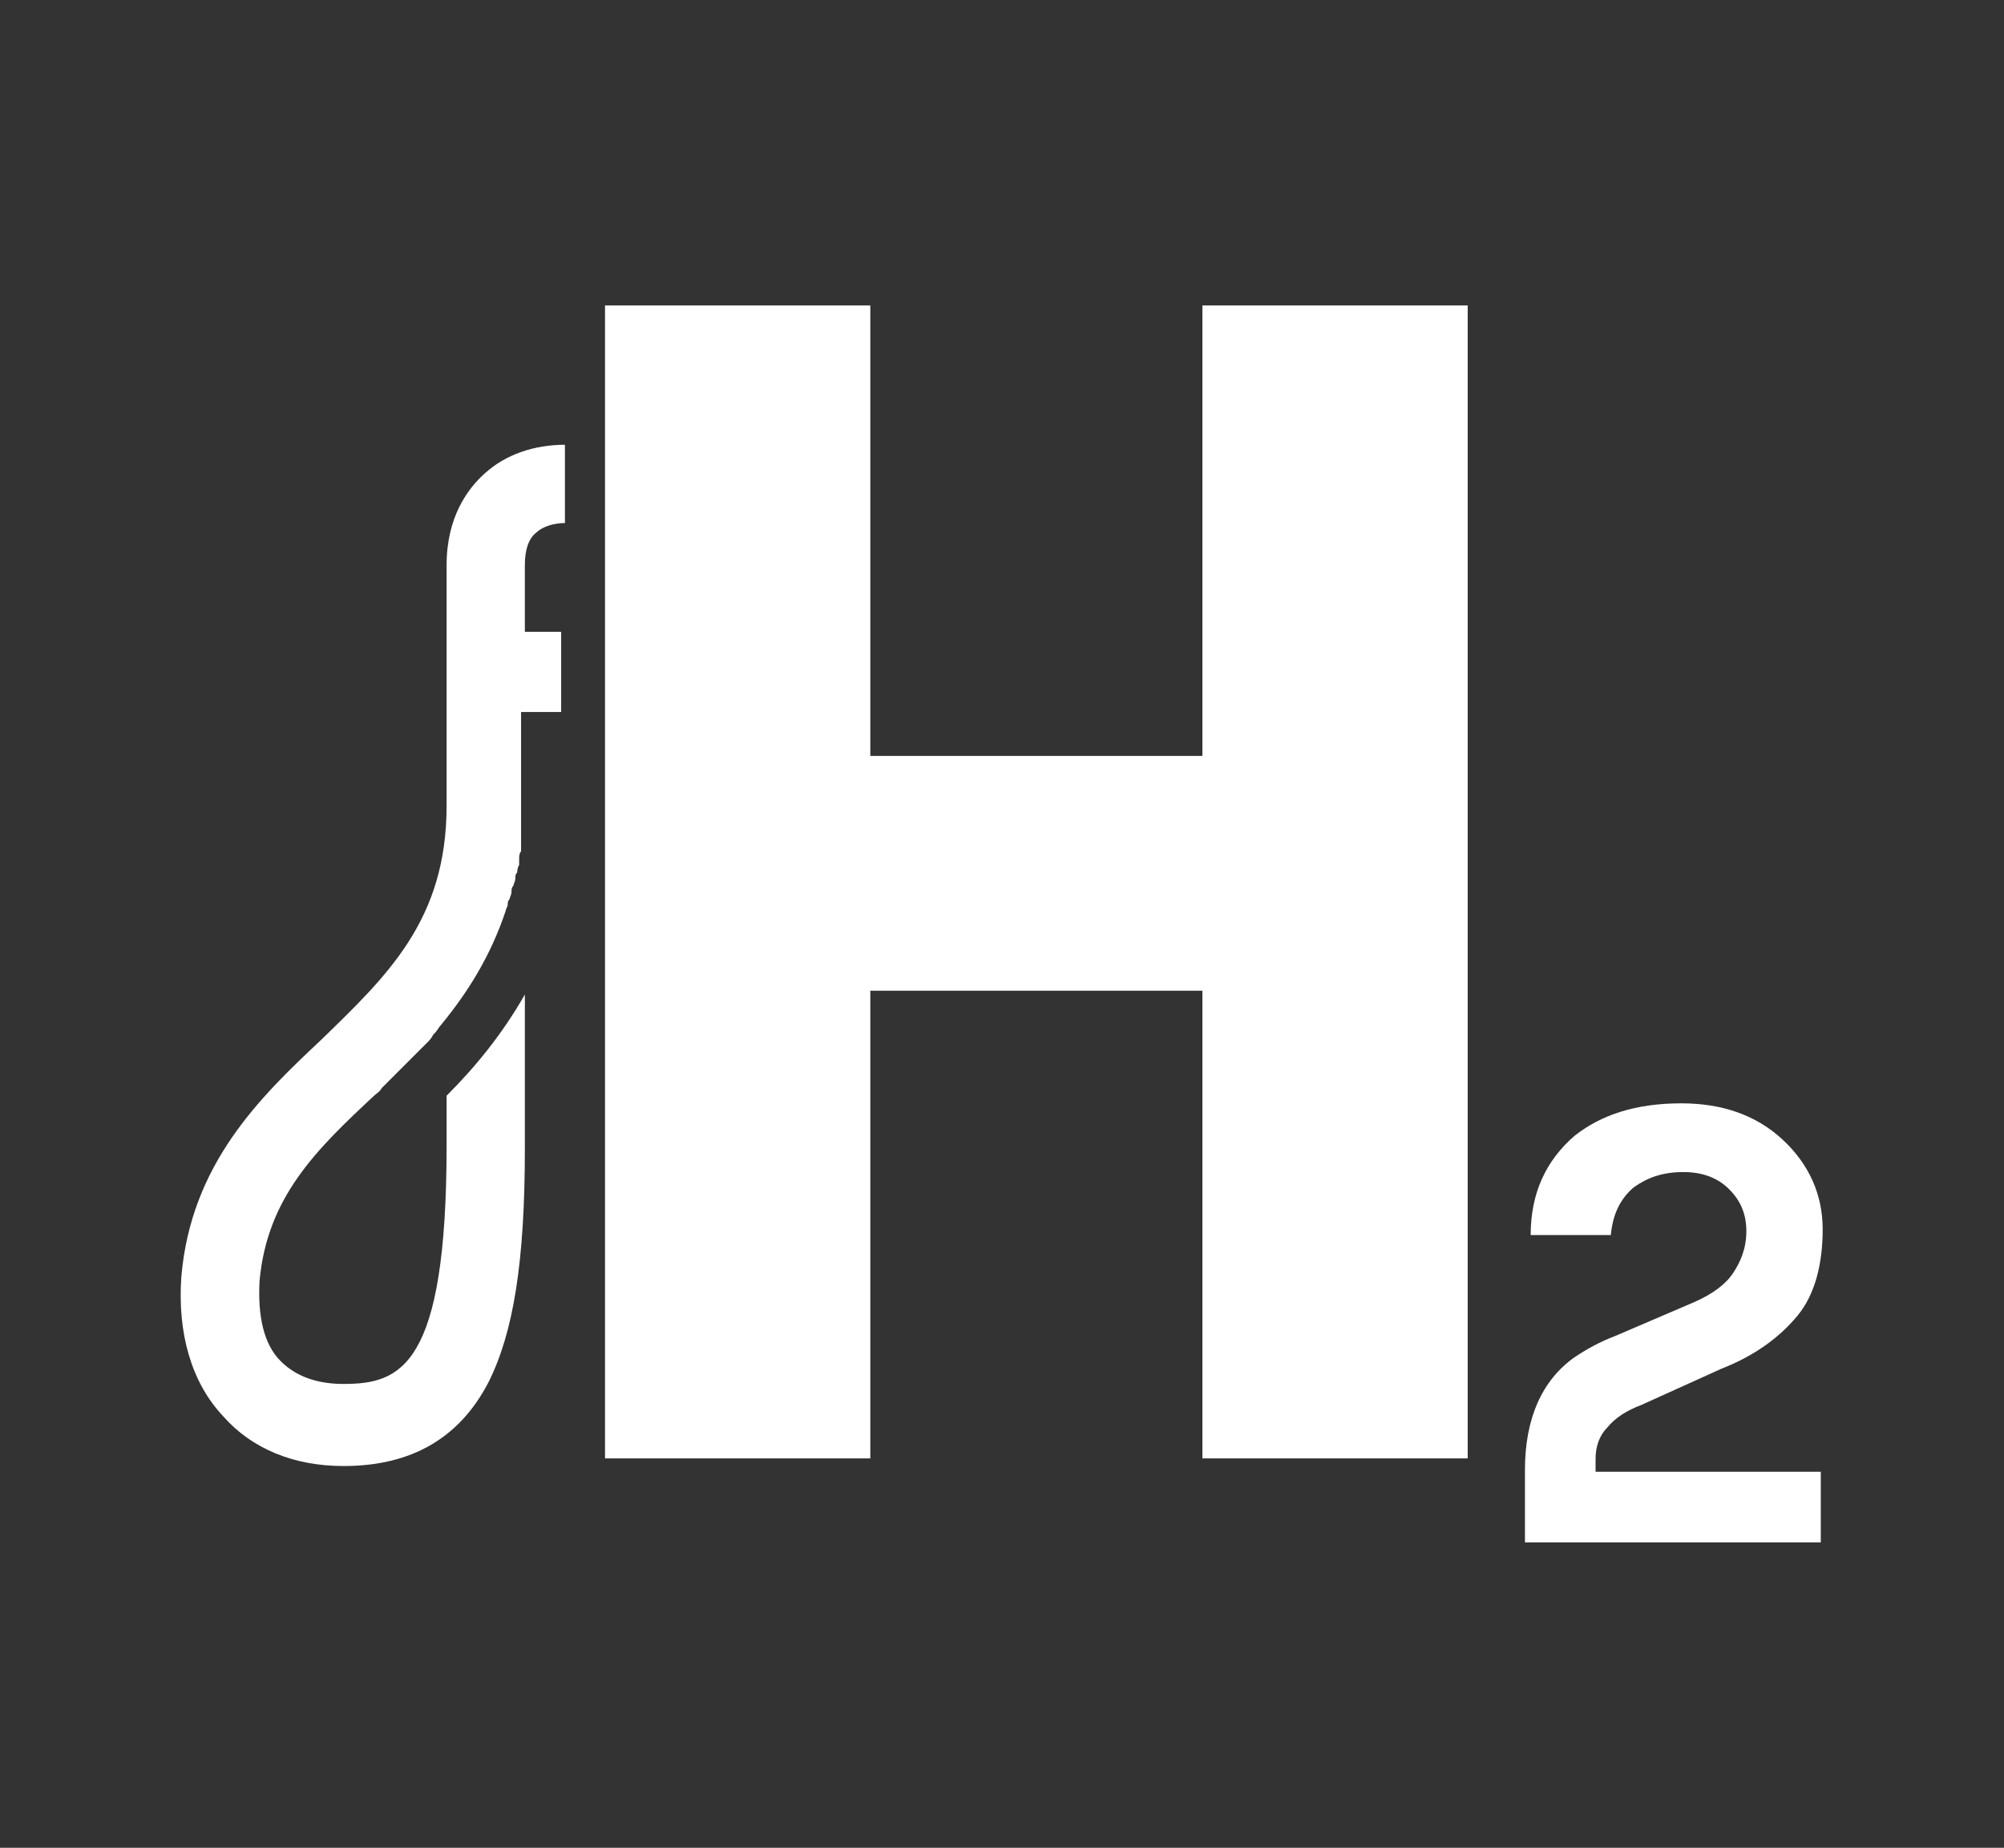
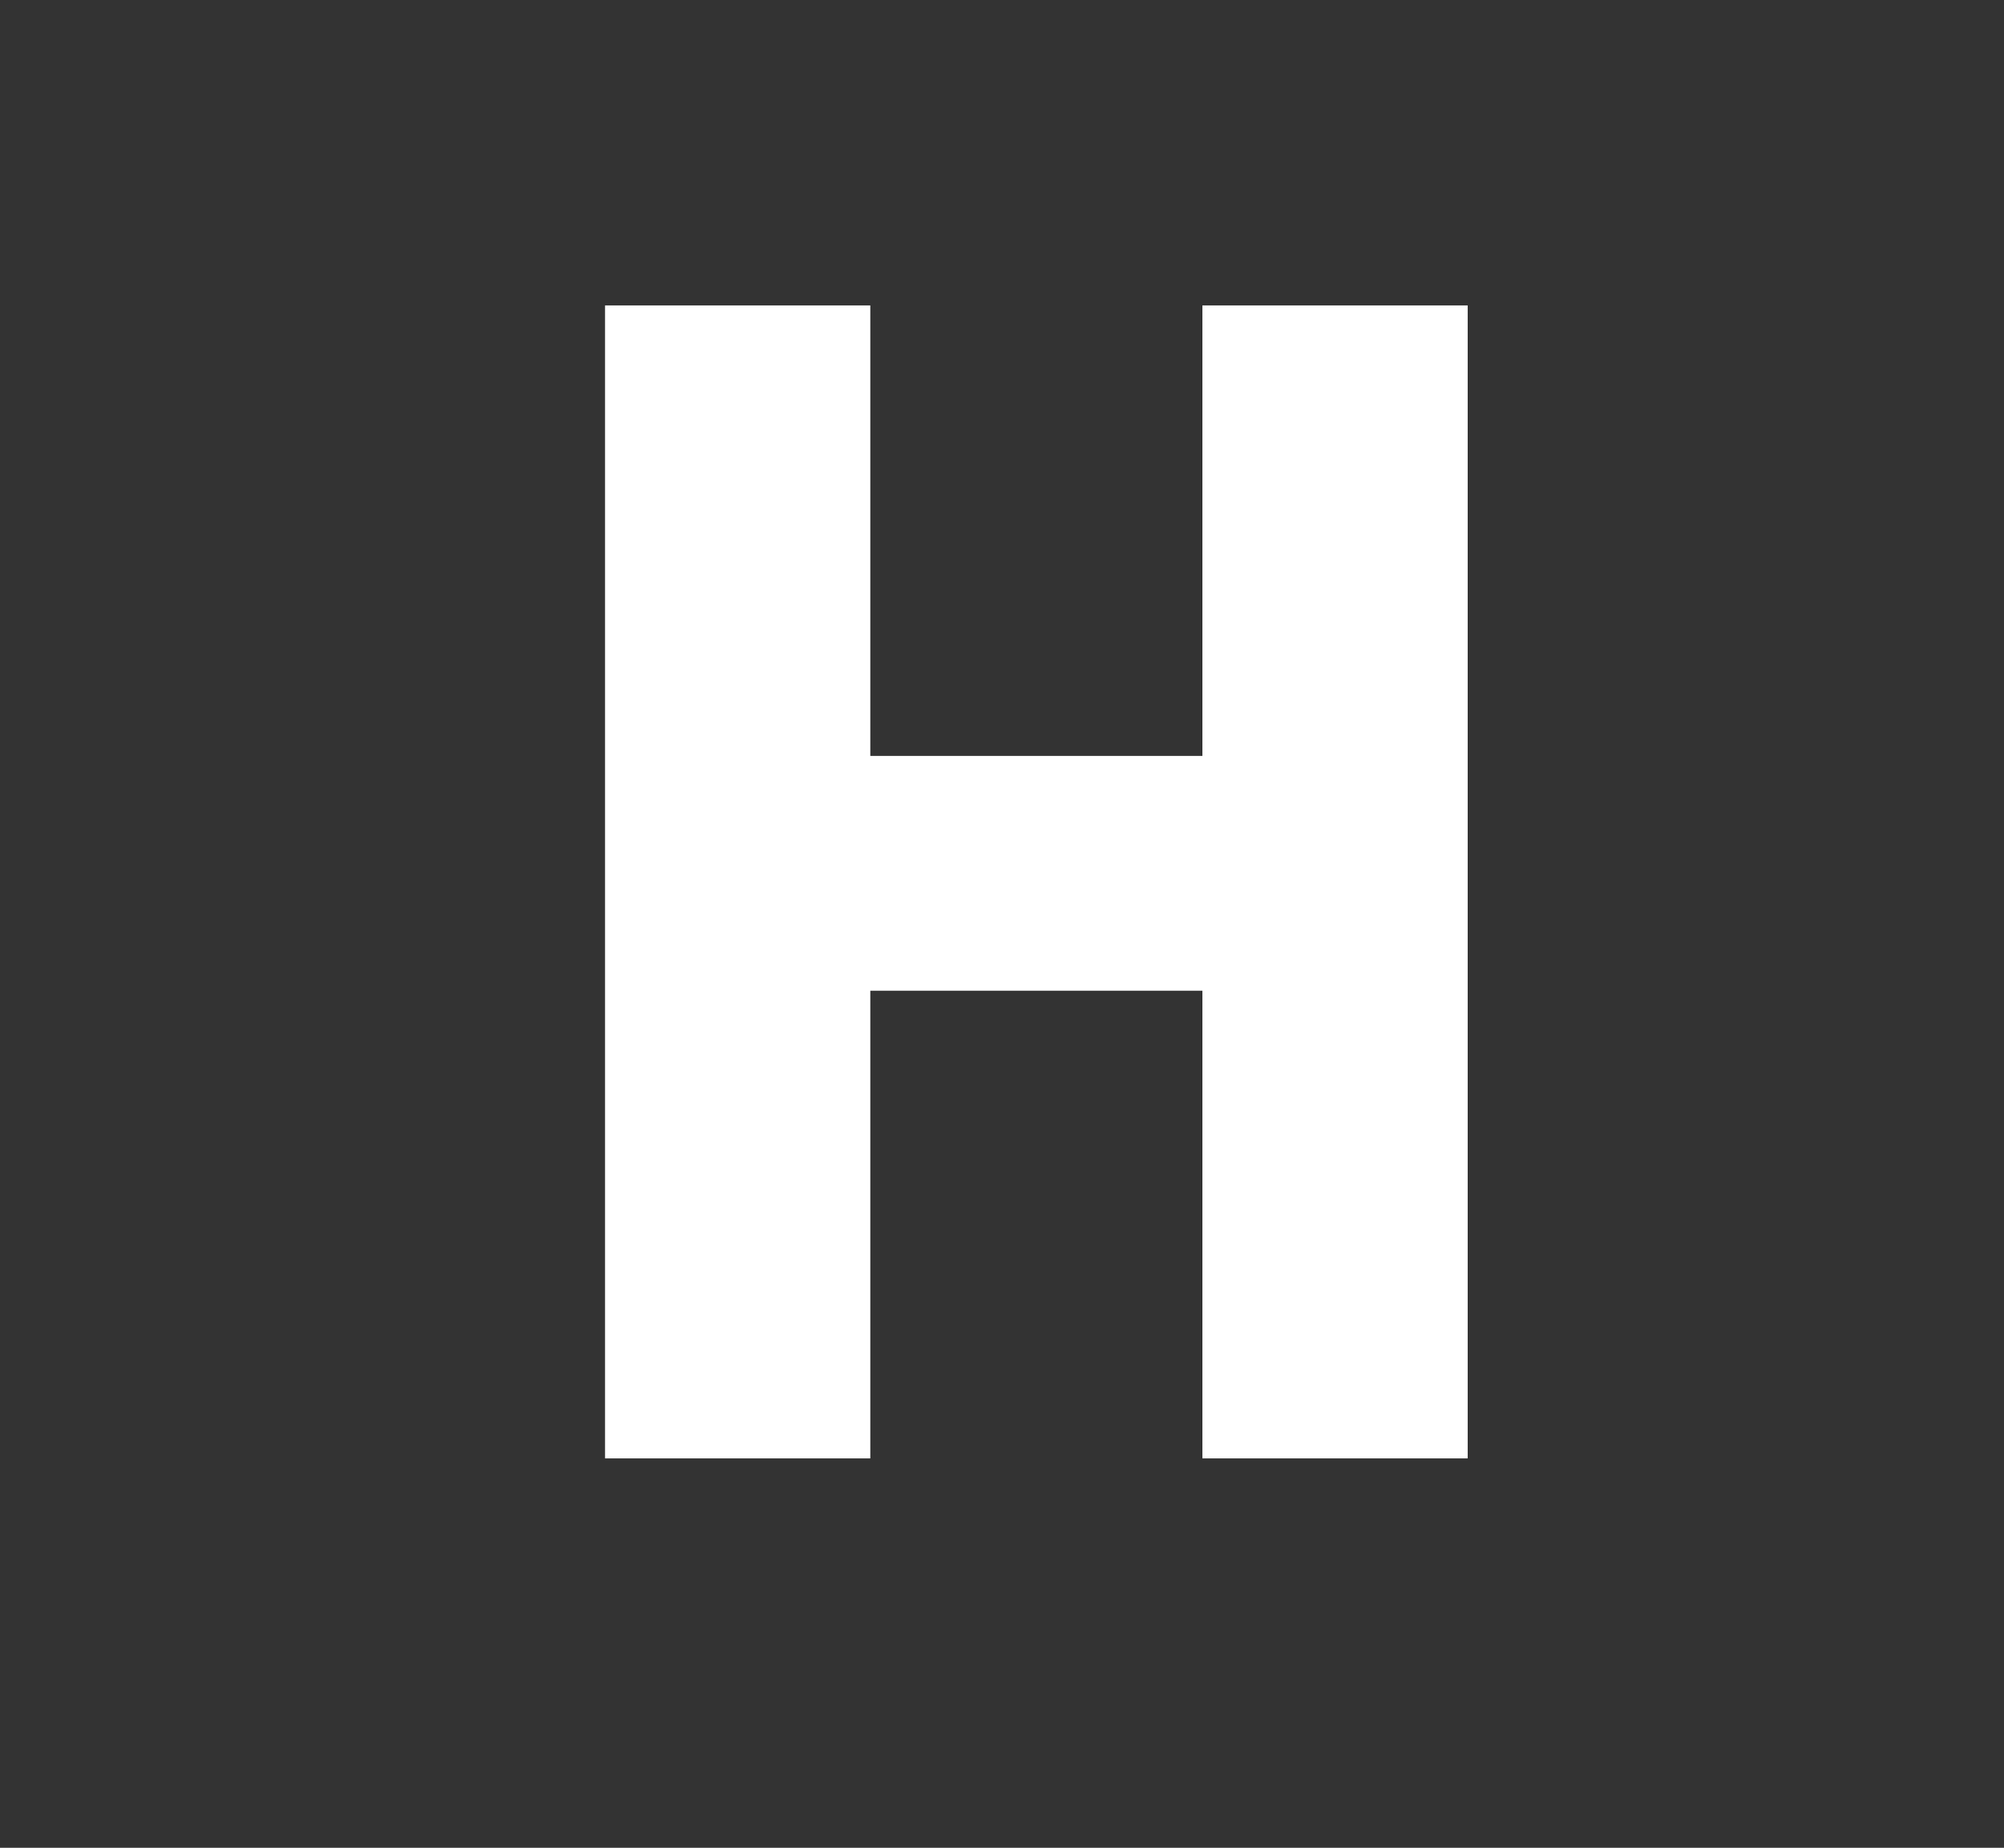
<svg xmlns="http://www.w3.org/2000/svg" version="1.1" id="Layer_1" x="0px" y="0px" viewBox="0 0 105 96.8" style="enable-background:new 0 0 105 96.8;" xml:space="preserve">
  <rect x="0" y="0" width="105" height="96.8" fill="#333333" stroke="none" />
  <style type="text/css"> .st0{fill:#FFFFFF;} </style>
  <g>
    <g>
      <g>
-         <path class="st0" d="M83.6,77.1h11.8v3.7H79.9V77c0-2.7,0.9-4.7,2.6-5.9c0.6-0.4,1.3-0.8,2.1-1.1l4.2-1.8c0.9-0.4,1.6-0.9,2-1.5 s0.7-1.3,0.7-2.2c0-0.9-0.3-1.6-0.9-2.2c-0.6-0.6-1.4-0.9-2.4-0.9c-1.1,0-1.9,0.3-2.6,0.8c-0.7,0.6-1.1,1.4-1.2,2.5h-4.2 c0-2.2,0.8-3.9,2.3-5.2c1.4-1.1,3.2-1.7,5.6-1.7c2.1,0,3.9,0.6,5.3,1.9c1.4,1.3,2.1,2.9,2.1,4.7s-0.4,3.4-1.3,4.5s-2.2,2.1-4,2.8 L86,73.6c-0.8,0.3-1.4,0.7-1.8,1.2c-0.4,0.4-0.6,1-0.6,1.6V77.1z" />
-       </g>
-       <path class="st0" d="M29.6,33.1h-2.1c0-1.8,0-3.2,0-3.5c0-0.8,0.2-1.4,0.6-1.7c0.3-0.3,0.9-0.5,1.5-0.5v-4.1 c-1.6,0-3.1,0.5-4.2,1.5c-0.9,0.8-2,2.3-2,4.8c0,0.9,0,8.2,0,12.6c0,6-3.1,8.9-6.6,12.3c-3.2,3-6.8,6.5-7.3,12.4 c-0.2,2.9,0.5,5.5,2.2,7.3c1.5,1.7,3.7,2.6,6.3,2.6c3.6,0,6.1-1.5,7.6-4.4c1.3-2.6,1.9-6.3,1.9-12.2v-8.1 c-1.2,2.1-2.6,3.8-4.1,5.3V60c0,11.6-2.4,12.5-5.4,12.5c-1.4,0-2.5-0.4-3.3-1.2c-0.9-0.9-1.2-2.4-1.1-4.2c0.4-4.4,3-6.9,6-9.7l0,0 c0.1-0.1,0.3-0.2,0.4-0.4l0.1-0.1c0.1-0.1,0.2-0.2,0.3-0.3l0.1-0.1c0.1-0.1,0.3-0.3,0.4-0.4c0,0,0,0,0.1-0.1s0.2-0.2,0.4-0.4 l0.1-0.1c0.1-0.1,0.2-0.2,0.3-0.3l0.1-0.1c0.1-0.1,0.3-0.3,0.4-0.4l0.1-0.1c0.1-0.1,0.2-0.2,0.3-0.4l0.1-0.1 c0.1-0.1,0.2-0.3,0.3-0.4c1.4-1.7,2.6-3.6,3.4-6c0-0.1,0.1-0.2,0.1-0.3s0-0.2,0.1-0.3c0-0.1,0.1-0.2,0.1-0.4c0-0.1,0-0.2,0.1-0.3 c0-0.1,0.1-0.2,0.1-0.4c0-0.1,0-0.2,0.1-0.3c0-0.1,0-0.2,0.1-0.4c0-0.1,0-0.2,0-0.3s0-0.3,0.1-0.4c0-0.1,0-0.2,0-0.3s0-0.3,0-0.4 c0-0.1,0-0.2,0-0.3c0-0.2,0-0.3,0-0.5c0-0.1,0-0.2,0-0.2c0-0.2,0-0.5,0-0.7l0,0l0,0c0-1.4,0-3.2,0-4.9h2.1v-4.2H29.6z" />
+         </g>
    </g>
    <polygon class="st0" points="63,16 63,39.6 45.6,39.6 45.6,16 31.7,16 31.7,76.4 45.6,76.4 45.6,51.9 63,51.9 63,76.4 76.9,76.4 76.9,16 " />
  </g>
</svg>